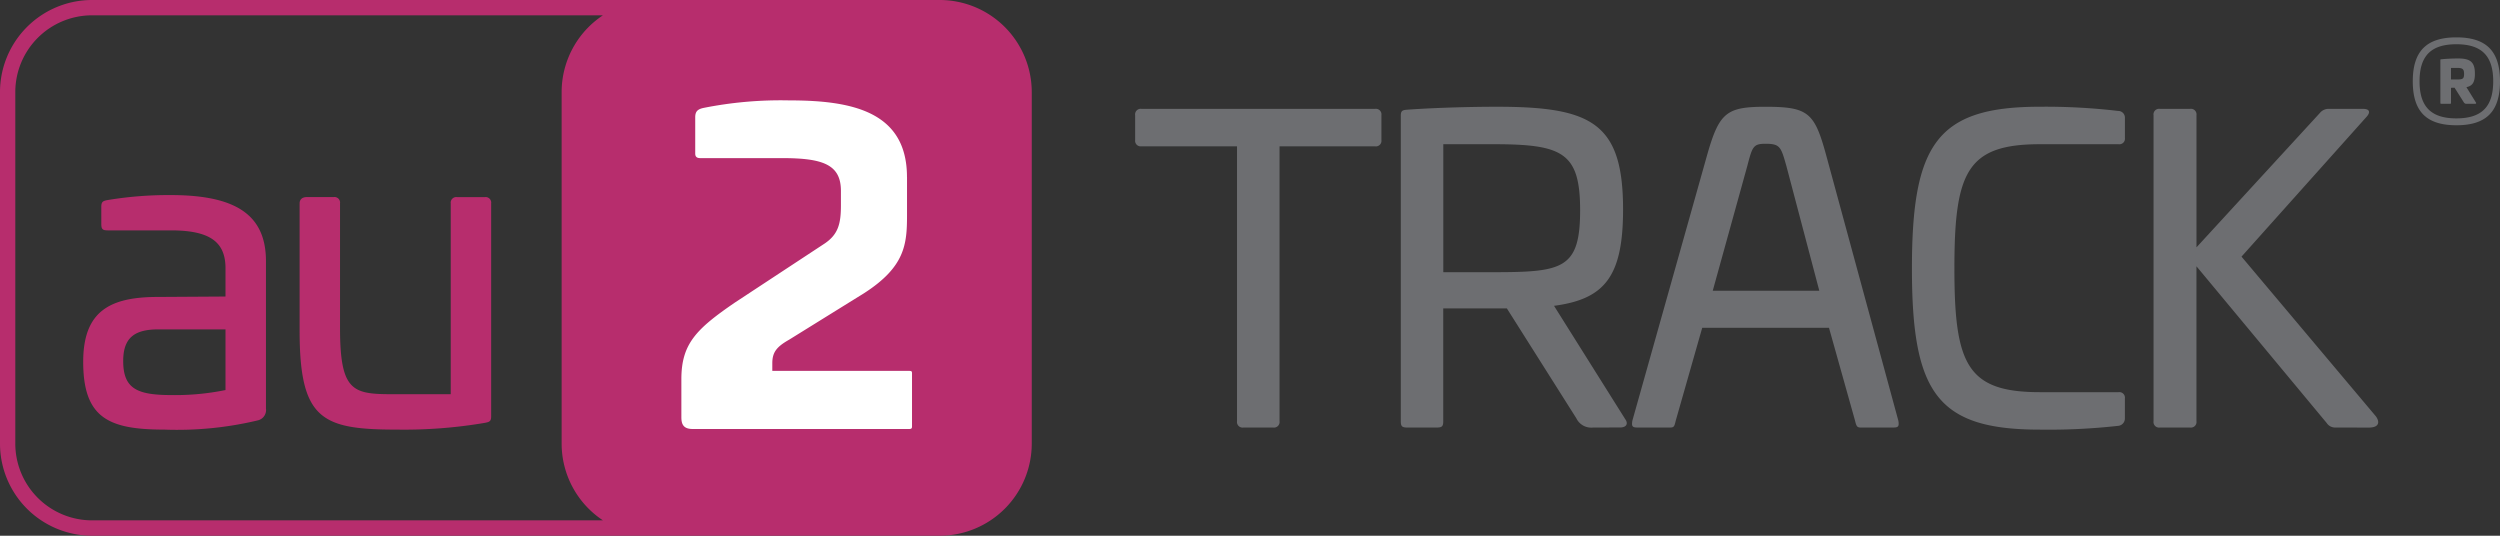
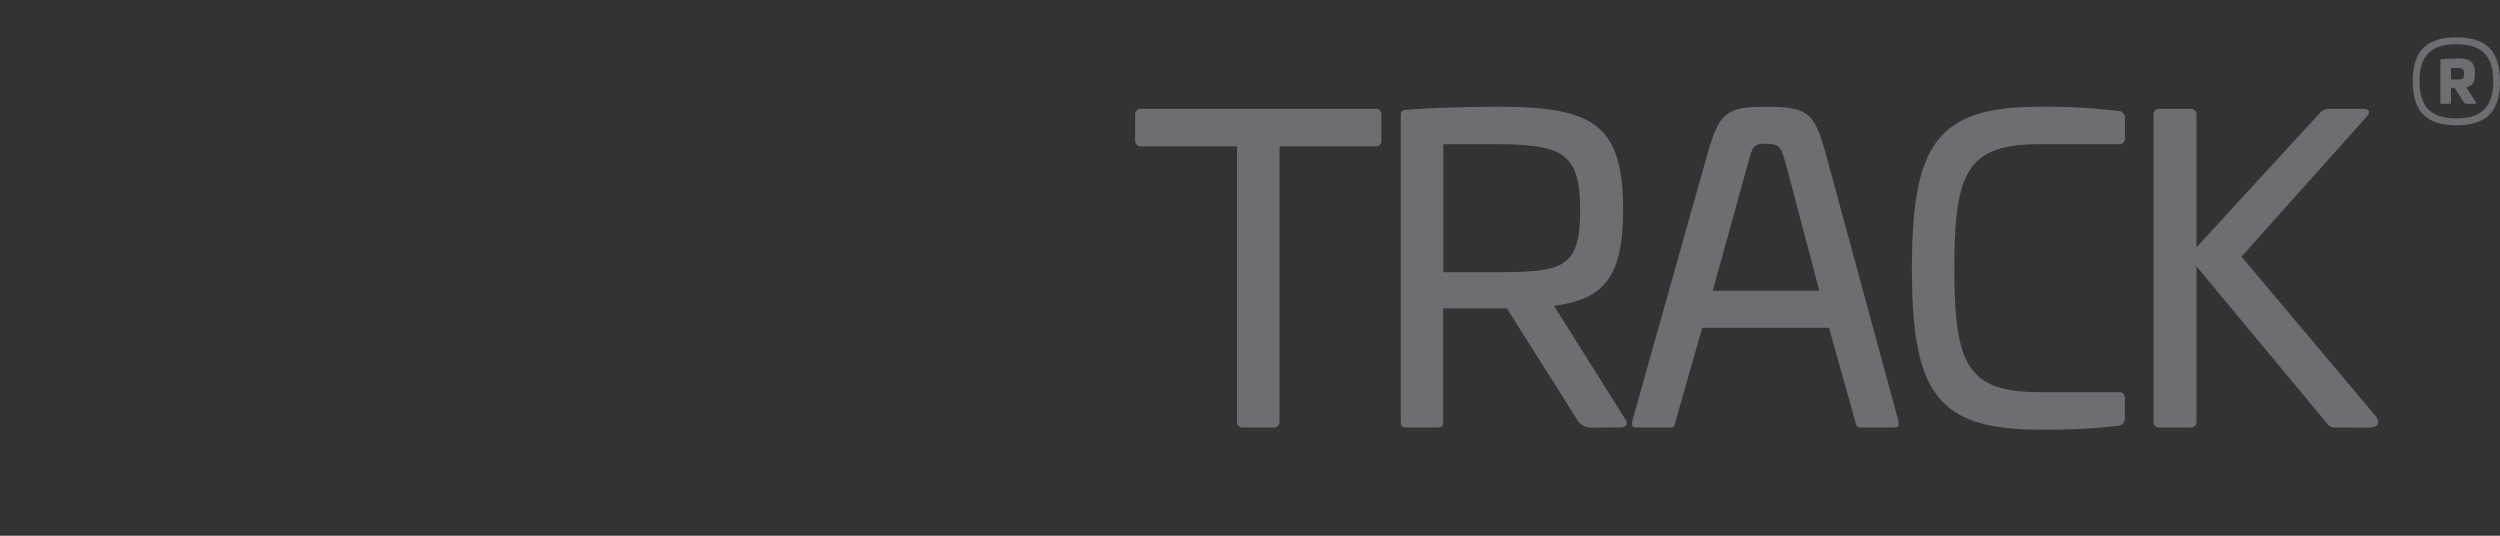
<svg xmlns="http://www.w3.org/2000/svg" width="224" height="48" viewBox="0 0 224 48">
  <rect x="0" y="0" width="224" height="48" fill="#333333" stroke="none" />
  <g id="Group_266" data-name="Group 266" transform="translate(-7591 317.284)">
    <g id="Group_265" data-name="Group 265" transform="translate(7591 -317.284)">
-       <path id="Union_9" data-name="Union 9" d="M61.313,48H8.245A8.255,8.255,0,0,1,0,39.752V8.249A8.255,8.255,0,0,1,8.245,0H84.2a8.256,8.256,0,0,1,8.245,8.249v31.5A8.256,8.256,0,0,1,84.2,48ZM1.371,8.249v31.5a6.882,6.882,0,0,0,6.874,6.875H54.023a8.243,8.243,0,0,1-3.7-6.875V8.249a8.246,8.246,0,0,1,3.7-6.877H8.245A6.883,6.883,0,0,0,1.371,8.249Zm6.084,24.17c0-4.529,2.377-5.812,6.676-5.812l6.074-.038V24.041c0-2.339-1.358-3.4-4.9-3.4H9.642c-.452,0-.565-.114-.565-.566V18.532c0-.453.15-.528.528-.6a33.212,33.212,0,0,1,5.7-.453c5.885,0,8.525,1.811,8.525,5.924V36.606a.949.949,0,0,1-.716,1.056,31.052,31.052,0,0,1-8.374.831C9.757,38.493,7.455,37.473,7.455,32.418Zm3.584-.076c0,2.49,1.244,3.056,4.337,3.056a22.376,22.376,0,0,0,4.829-.452V29.512h-6C12.133,29.512,11.039,30.192,11.039,32.342Zm15.806-2.718v-11.4c0-.377.264-.567.641-.567H29.9a.5.5,0,0,1,.566.567V29.36c0,5.735,1.132,5.961,4.753,5.961h5.167V18.229a.5.5,0,0,1,.566-.567h2.49a.5.5,0,0,1,.566.567V37.321c0,.454-.189.491-.566.567a43.187,43.187,0,0,1-7.846.605C28.843,38.493,26.845,37.623,26.845,29.624Z" fill="#b72d6d" />
-       <path id="Path_103" data-name="Path 103" d="M88.9,322.708v3.435c0,2.6-.188,4.6-3.81,6.945l-6.752,4.189c-1.132.642-1.508,1.132-1.508,2.114v.68H89.047c.264,0,.3.037.3.225v4.757c0,.189-.076.226-.264.226H69.7c-.829,0-1.018-.415-1.018-1.057v-3.4c0-3.17,1.32-4.492,4.791-6.869l8.034-5.284c1.244-.831,1.471-1.812,1.471-3.434v-1.284c0-2.377-1.622-2.943-5.282-2.943H70.375c-.3,0-.452-.113-.452-.415v-3.246c0-.528.227-.718.717-.831a35.352,35.352,0,0,1,7.694-.68c5.545,0,10.562.944,10.562,6.869" transform="translate(-7.631 -306.841)" fill="#fff" />
-     </g>
+       </g>
    <path id="Union_10" data-name="Union 10" d="M69.6,20.7c0-11.165,2.263-14.485,11.467-14.485a55.84,55.84,0,0,1,7.016.378.6.6,0,0,1,.6.642V9.008a.5.5,0,0,1-.566.566H81.062c-6.526,0-7.657,2.489-7.657,11.126,0,8.6,1.131,11.09,7.657,11.09h7.053a.5.5,0,0,1,.566.564V34.13a.661.661,0,0,1-.6.678,56.383,56.383,0,0,1-7.016.339C71.858,35.147,69.6,31.866,69.6,20.7Zm37.984,14.258a.91.91,0,0,1-.829-.415L95.094,20.512V34.393a.5.5,0,0,1-.565.566H91.814a.5.5,0,0,1-.566-.566V6.971a.5.5,0,0,1,.566-.566H94.53a.5.5,0,0,1,.565.566V18.815L106.146,6.782a1.006,1.006,0,0,1,.792-.377h3.055c.68,0,.68.339.34.716L99.13,19.646l12.032,14.3c.34.451.378,1.018-.64,1.018Zm-42.587,0c-.3,0-.377-.114-.49-.6l-2.339-8.336H50.81l-2.377,8.336c-.113.491-.151.6-.49.6H45c-.453,0-.528-.114-.453-.6l6.677-23.726c1.094-3.885,1.735-4.413,5.242-4.413,3.885,0,4.414.528,5.47,4.413l6.45,23.726c.076.491,0,.6-.452.6ZM54.846,11.534,51.753,22.7H61.3L58.353,11.534c-.49-1.734-.565-2-1.886-2C55.374,9.535,55.3,9.8,54.846,11.534ZM41.039,34.959a1.482,1.482,0,0,1-1.509-.83l-6.224-9.844h-5.7V34.393c0,.453-.113.566-.566.566H24.368c-.453,0-.566-.114-.566-.566V7.046c0-.453.114-.528.566-.565,2.678-.19,5.922-.265,8.034-.265,8.487,0,11.316,1.434,11.316,9.2,0,6.036-1.66,8.035-6.186,8.638L43.906,34.2c.3.414.113.754-.453.754ZM27.611,21.04h4.451c6.224,0,7.808-.264,7.808-5.545,0-5.206-1.584-5.922-7.808-5.922H27.611ZM9.694,34.959a.5.5,0,0,1-.566-.566V9.762H.566A.5.5,0,0,1,0,9.2V6.971a.5.5,0,0,1,.566-.566H21.5a.5.5,0,0,1,.566.566V9.2a.5.5,0,0,1-.566.565H12.938V34.393a.5.5,0,0,1-.566.566ZM114.476,3.938c0-2.7,1.224-3.938,3.908-3.938s3.906,1.234,3.906,3.938-1.223,3.937-3.906,3.937S114.476,6.642,114.476,3.938Zm.607,0c0,2.283,1.038,3.321,3.3,3.321s3.3-1.038,3.3-3.321-1.038-3.321-3.3-3.321S115.083,1.645,115.083,3.938Zm4.237,2.015a.269.269,0,0,1-.278-.144l-.823-1.3-.318.01V5.85c0,.093-.01.1-.1.1h-.762c-.081,0-.091-.01-.091-.1V2.056c0-.072.01-.093.091-.093.506-.051,1.039-.072,1.512-.072,1.111,0,1.491.35,1.491,1.358,0,.77-.206,1.1-.761,1.213l.843,1.358c.062.082.03.134-.082.134ZM117.9,3.774h.546c.514,0,.626-.072.626-.494s-.113-.544-.626-.544H117.9Z" transform="translate(7692.709 -313.936)" fill="#6d6e71" />
  </g>
</svg>